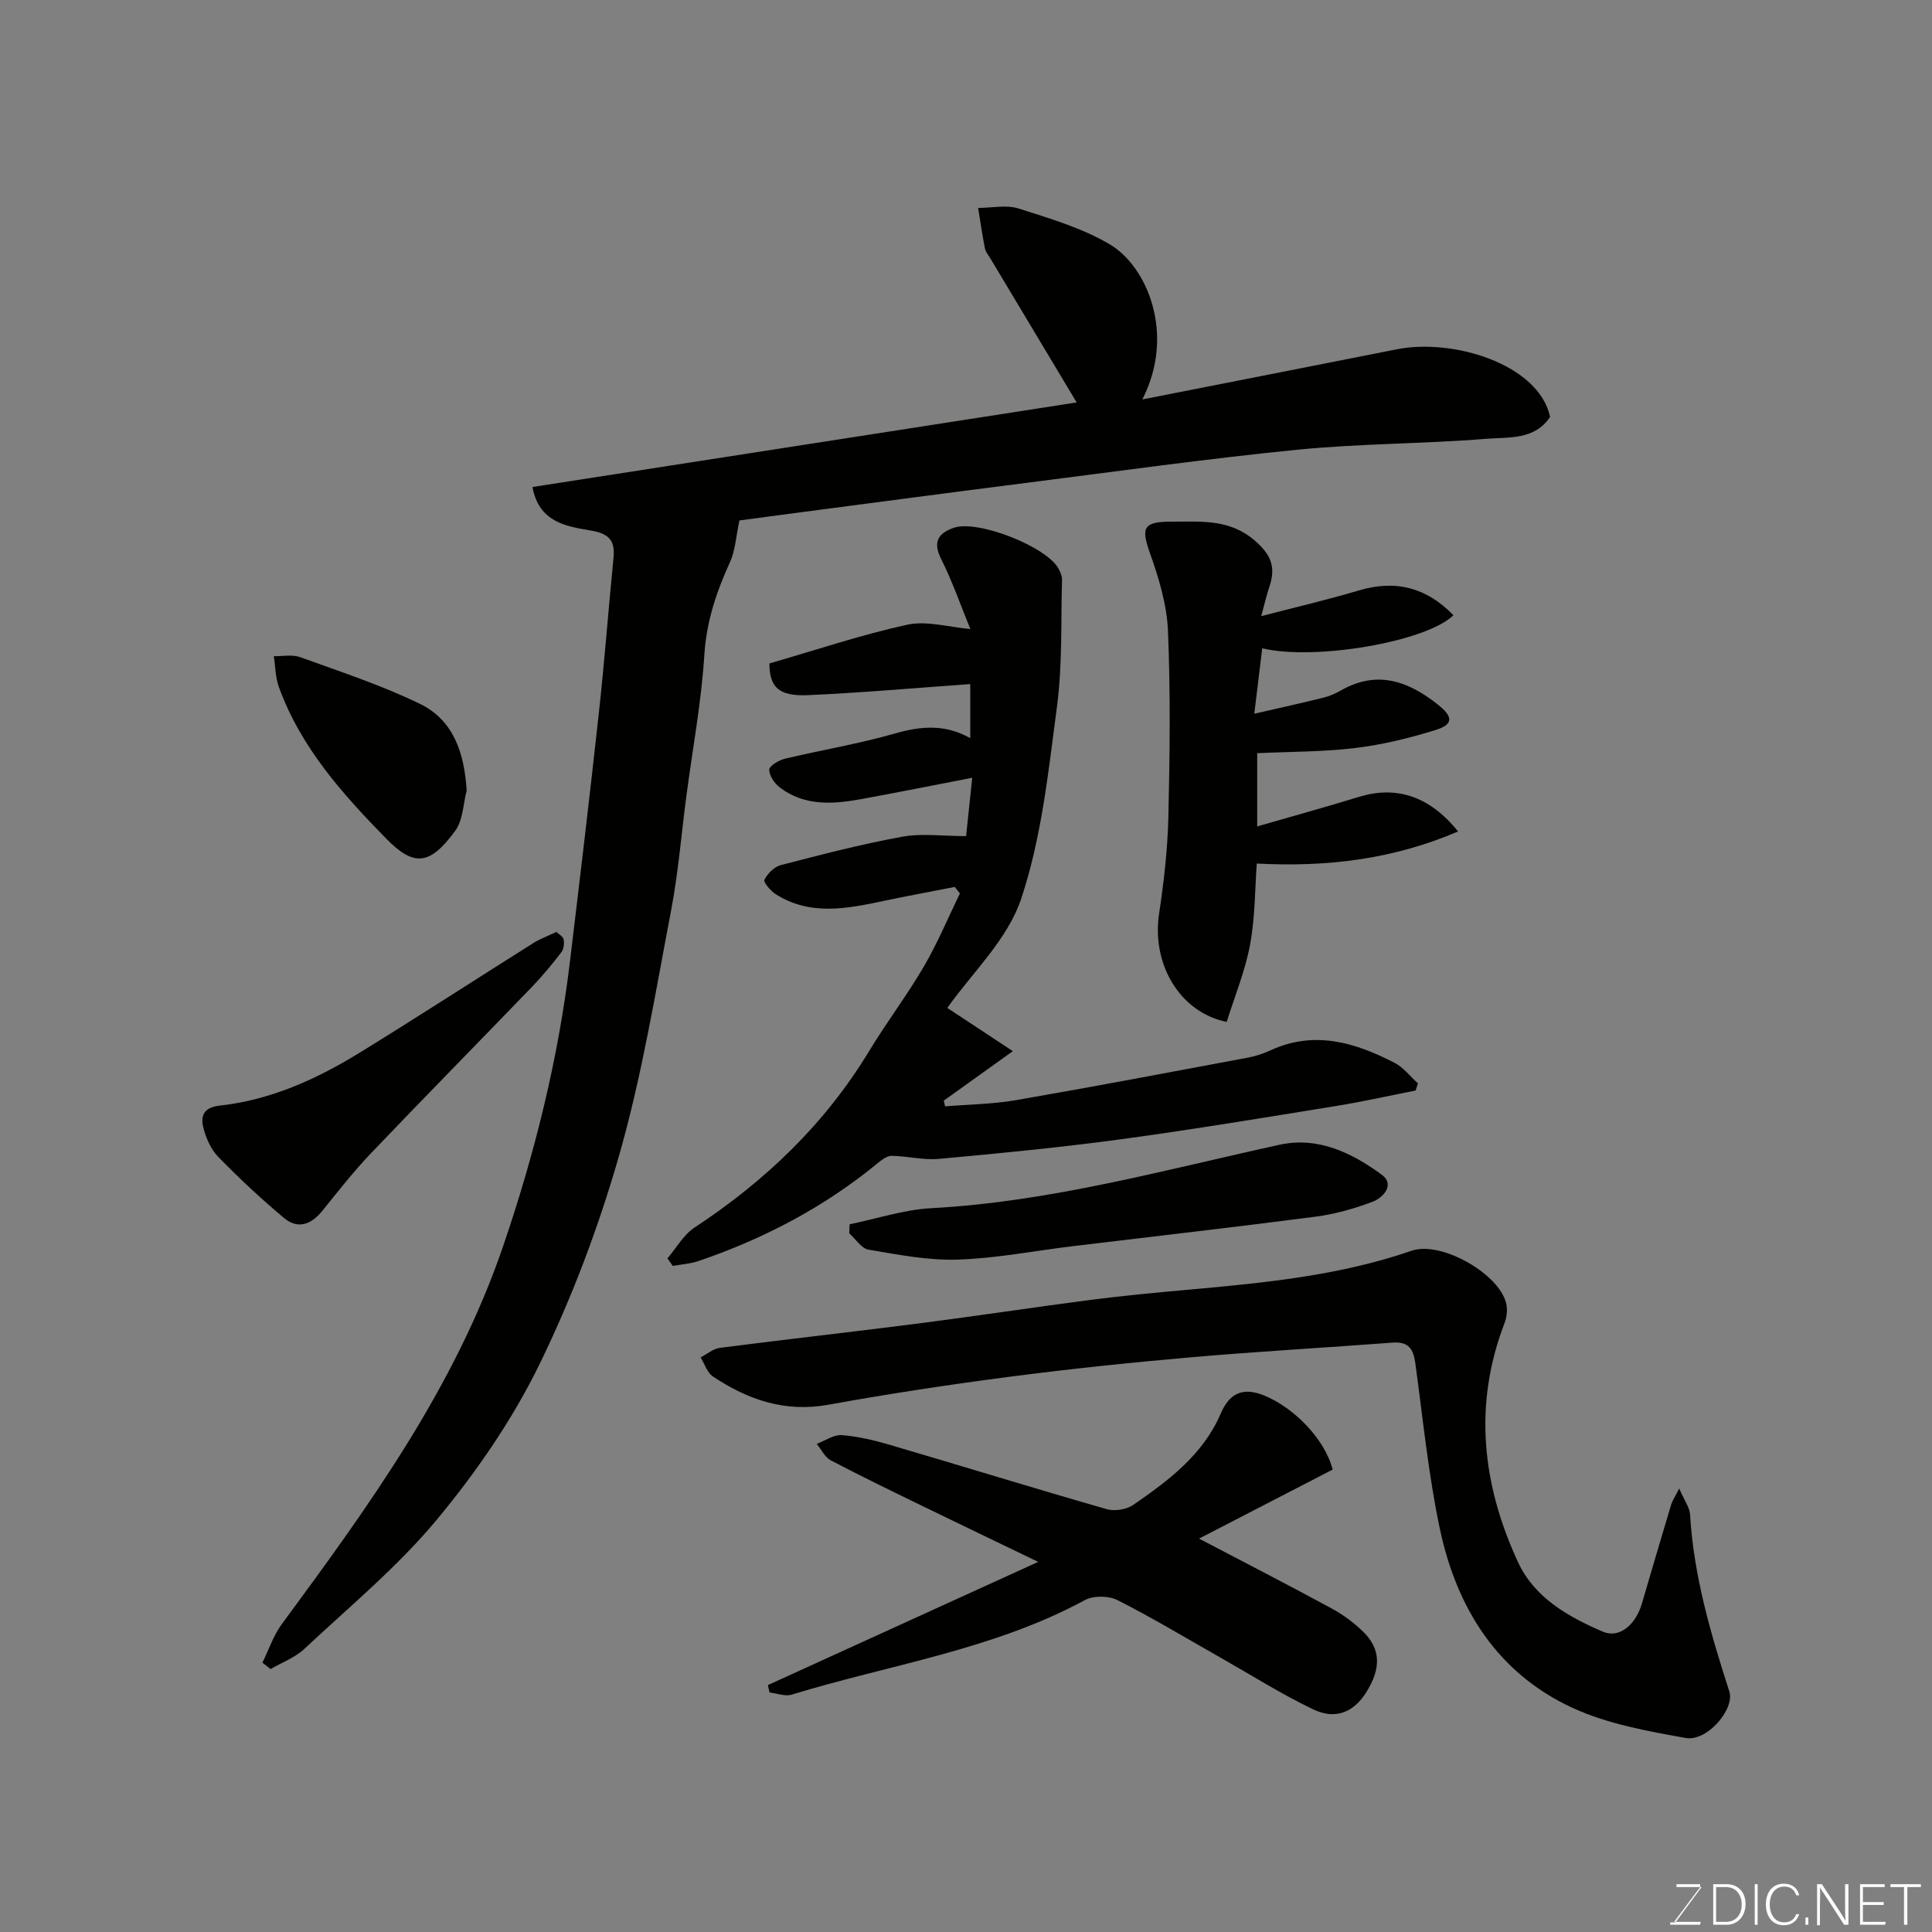
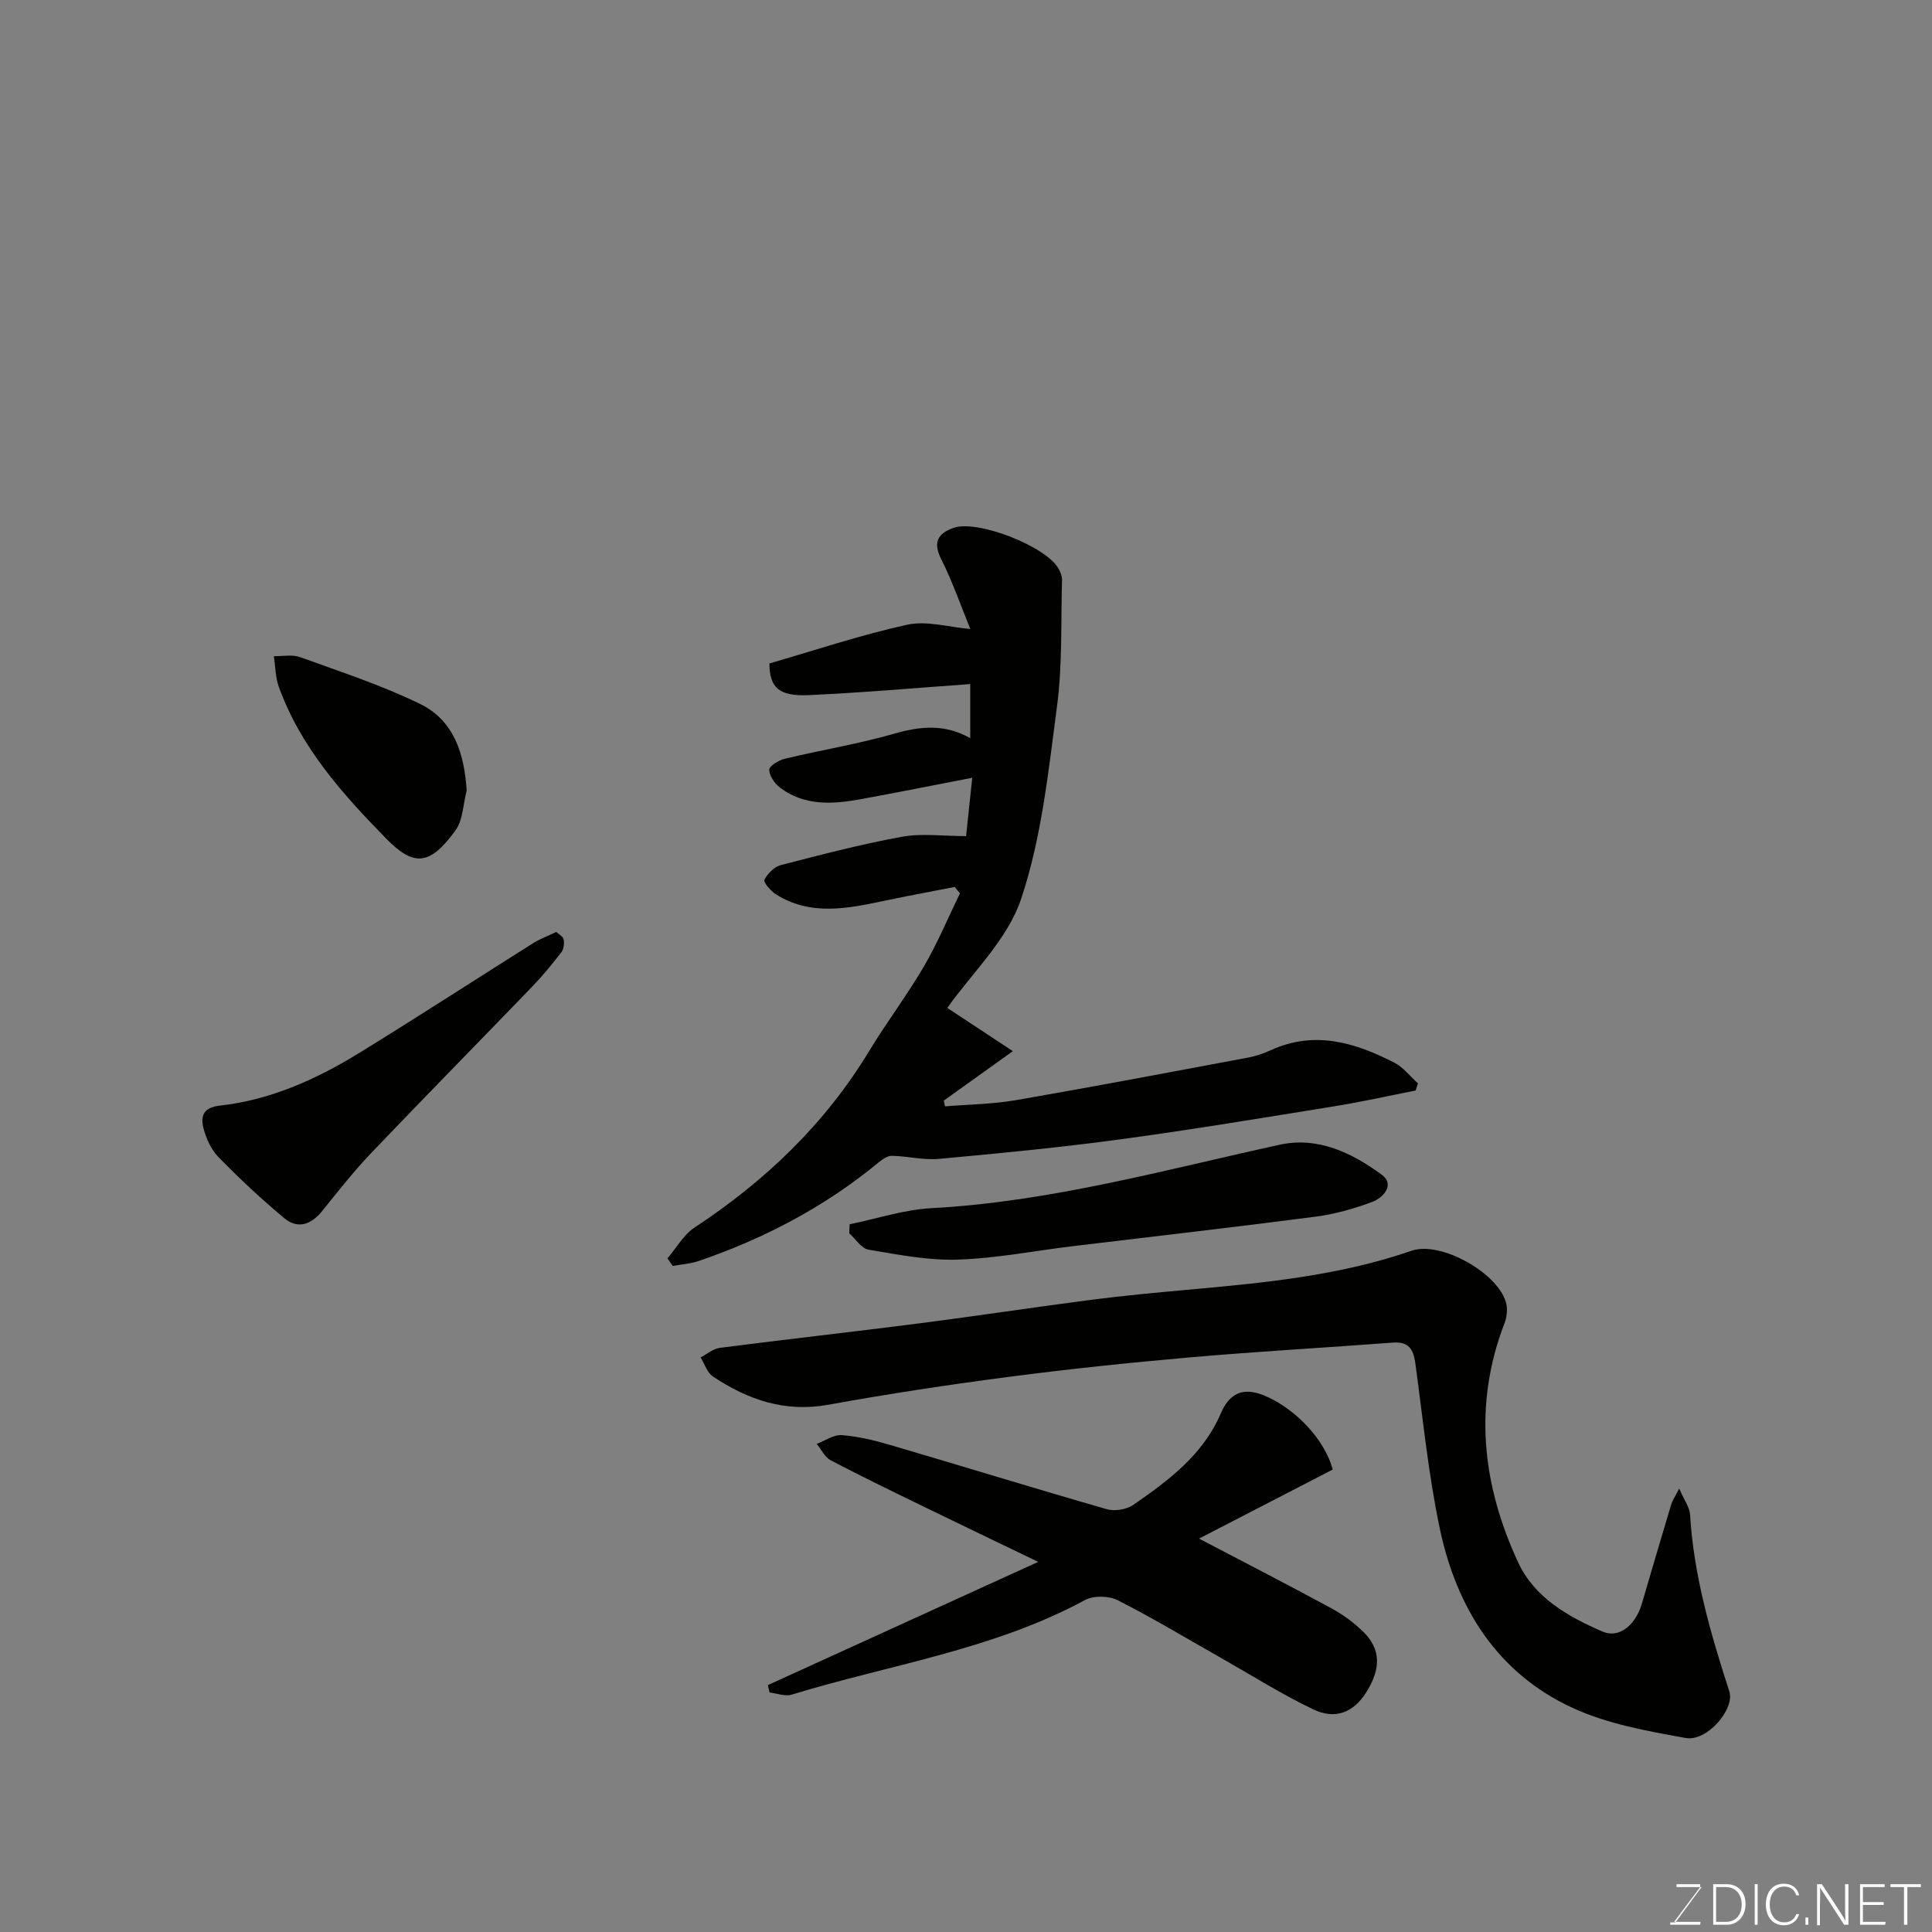
<svg xmlns="http://www.w3.org/2000/svg" enable-background="new 0 0 400 400" viewBox="0 0 400 400">
  <rect x="0" y="0" width="400" height="400" fill="#808080" stroke="none" />
  <g fill="#010100">
-     <path d="m110.24 100.83c37.62-5.85 75.02-11.66 112.67-17.51-6.27-10.46-12.05-20.11-17.83-29.76-.42-.7-1.01-1.37-1.16-2.13-.55-2.78-.95-5.58-1.41-8.38 2.81 0 5.83-.69 8.38.12 6.46 2.06 13.16 4.03 18.93 7.45 7.54 4.47 13.67 18.4 6.69 32.08 18.26-3.6 35.5-6.97 52.73-10.39 11.66-2.31 29.34 3.11 31.69 14-3.18 4.84-8.62 4.17-13.24 4.54-13 1.05-26.11.97-39.08 2.26-18.74 1.86-37.4 4.49-56.09 6.86-15.43 1.96-30.84 4.01-46.26 6.03-4.85.63-9.7 1.29-13.17 1.75-.73 3.41-.86 6.23-1.95 8.62-2.8 6.14-4.87 12.26-5.31 19.19-.62 9.77-2.43 19.47-3.72 29.21-1.05 7.96-1.68 15.99-3.19 23.86-3.21 16.79-5.95 33.76-10.62 50.16-4.25 14.96-9.81 29.75-16.63 43.72-5.6 11.46-13.07 22.3-21.25 32.14-8.12 9.77-18.1 18.02-27.43 26.75-1.93 1.81-4.63 2.8-6.97 4.16-.56-.44-1.12-.89-1.69-1.33 1.32-2.67 2.27-5.61 4.01-7.97 18.04-24.46 35.82-48.98 45.82-78.23 6.56-19.21 11.41-38.73 13.83-58.86 2.08-17.25 4.13-34.51 6.02-51.78 1.16-10.61 1.96-21.27 3.01-31.9.37-3.71-1.03-5.02-4.8-5.67-5.01-.84-10.65-1.71-11.98-8.99z" />
    <path d="m200.88 152.83c0-4.29 0-8.1 0-11.2-11.17.79-22.33 1.79-33.51 2.29-6.14.28-8.05-1.62-8.07-6.56 9.47-2.73 18.89-5.91 28.54-8.02 4.03-.88 8.56.51 13.06.89-1.94-4.73-3.68-9.78-6.05-14.5-1.78-3.55-.59-5.32 2.57-6.44 4.96-1.76 19.28 3.87 21.76 8.48.37.68.72 1.5.7 2.25-.25 8.75.1 17.59-1.04 26.24-1.77 13.39-3.18 27.11-7.41 39.8-2.83 8.51-10.28 15.48-15.3 22.62 3.71 2.45 8.48 5.6 13.57 8.95-5.58 4-9.94 7.12-14.3 10.24.09.4.17.79.26 1.19 4.89-.41 9.84-.45 14.66-1.28 16.06-2.78 32.08-5.82 48.1-8.82 1.59-.3 3.17-.83 4.64-1.51 9.07-4.16 17.5-1.62 25.66 2.59 1.85.96 3.24 2.81 4.85 4.26-.16.49-.32.98-.48 1.48-5.48 1.08-10.94 2.31-16.45 3.2-14.83 2.4-29.66 4.87-44.54 6.89-12.51 1.69-25.09 2.91-37.67 4.06-3.21.3-6.52-.57-9.79-.63-.95-.02-2.03.79-2.85 1.46-11.08 9.12-23.57 15.68-37.1 20.3-1.72.59-3.6.71-5.4 1.04-.37-.52-.74-1.05-1.1-1.57 1.85-2.16 3.33-4.88 5.61-6.38 14.64-9.64 26.99-21.43 36.13-36.51 3.61-5.96 7.84-11.54 11.35-17.54 2.83-4.84 5-10.07 7.46-15.13-.36-.45-.72-.89-1.07-1.34-4.88.96-9.77 1.85-14.63 2.88-7.61 1.61-15.23 3.17-22.41-1.36-1.07-.68-2.62-2.5-2.37-2.99.64-1.28 2.03-2.69 3.37-3.04 8.33-2.16 16.67-4.34 25.13-5.88 4.09-.75 8.43-.13 13.26-.13.32-3.01.78-7.41 1.27-12.08-8.25 1.59-15.74 3.1-23.25 4.46-5.77 1.05-11.55 1.37-16.57-2.44-1.1-.84-2.19-2.42-2.21-3.68-.01-.77 1.95-1.97 3.19-2.27 7.58-1.82 15.32-3.08 22.8-5.23 5.38-1.54 10.41-2 15.63.96z" />
    <path d="m347.66 308.18c1.06 2.47 2.16 3.9 2.25 5.4.75 12.65 4.27 24.67 8.13 36.62 1.17 3.62-4.58 10.43-9.03 9.63-7.94-1.42-16.17-2.89-23.42-6.23-15.59-7.18-24-20.68-27.47-37.01-2.4-11.32-3.52-22.91-5.1-34.4-.4-2.89-1.41-4.46-4.65-4.22-13.96 1.06-27.94 1.83-41.88 3.05-12.58 1.1-25.15 2.41-37.67 4.05-12.47 1.63-24.91 3.51-37.28 5.76-9.01 1.64-16.7-1.02-23.93-5.84-1.2-.8-1.72-2.61-2.56-3.95 1.32-.68 2.59-1.8 3.98-1.98 13.8-1.78 27.63-3.32 41.44-5.09 11.84-1.52 23.64-3.33 35.48-4.86 6.67-.86 13.38-1.49 20.08-2.09 15.64-1.41 31.24-2.89 46.23-8.07 6.13-2.12 18.4 4.89 19.63 11.13.24 1.23.05 2.7-.4 3.88-6.51 16.94-4.6 33.5 2.82 49.51 3.39 7.31 10.38 11.28 17.54 14.35 3.38 1.45 6.78-1.35 8.09-5.83 2-6.86 4.03-13.71 6.08-20.55.23-.75.7-1.42 1.64-3.26z" />
-     <path d="m301.88 172.15c-13.64 5.82-27.12 7.38-41.68 6.64-.38 5.18-.33 11.1-1.39 16.81-1.02 5.47-3.2 10.72-4.84 15.98-9.81-2.02-15.54-12.08-14-22.34 1-6.64 1.77-13.38 1.93-20.08.3-12.82.45-25.68-.08-38.49-.22-5.39-1.86-10.87-3.69-16.02-1.94-5.44-1.47-6.67 4.52-6.65 6.04.03 11.93-.65 17.28 4.04 3.46 3.04 4.18 5.62 2.86 9.51-.56 1.65-.94 3.37-1.67 6.02 7.11-1.86 13.72-3.39 20.2-5.32 7.68-2.3 14.07-.57 19.6 5.13-5.65 5.51-28.78 9.45-39.59 6.84-.49 4.05-.98 8.08-1.64 13.55 5.36-1.23 9.86-2.22 14.33-3.33 1.25-.31 2.48-.85 3.6-1.49 7.47-4.26 13.9-1.97 20.07 2.92 3.14 2.49 3.31 4.09-.44 5.26-5.41 1.68-10.99 3.05-16.6 3.73-6.61.81-13.33.75-20.36 1.08v15.16c7.18-2.07 14.23-4.02 21.22-6.16 7.49-2.26 14.42-.21 20.37 7.21z" />
    <path d="m275.92 304.26c-8.86 4.57-17.74 9.16-27.67 14.29 9.83 5.16 18.69 9.7 27.43 14.45 2.41 1.31 4.71 3 6.65 4.93 3.59 3.56 3.6 7.6.5 12.5-2.57 4.06-6.32 5.69-10.94 3.48-6.58-3.15-12.79-7.08-19.15-10.69-7.1-4.02-14.09-8.24-21.36-11.92-1.83-.93-4.98-.98-6.76-.02-19.04 10.31-40.39 13.35-60.72 19.58-1.35.41-3.04-.27-4.57-.45-.12-.51-.24-1.02-.35-1.53 18.26-8.32 36.52-16.65 55.97-25.51-8.54-4.12-16.11-7.74-23.65-11.41-6.47-3.15-12.95-6.28-19.31-9.62-1.22-.64-1.94-2.24-2.9-3.4 1.74-.65 3.53-1.94 5.21-1.81 3.38.26 6.76 1.08 10.03 2.04 14.95 4.39 29.84 8.99 44.81 13.29 1.64.47 4.09.08 5.48-.88 7.3-5.05 14.43-10.34 18.12-18.92 1.74-4.05 4.42-5.61 9.01-3.73 6.17 2.53 12.51 8.96 14.17 15.33z" />
    <path d="m175.91 253.47c5.63-1.15 11.23-3.02 16.91-3.33 24.61-1.32 48.21-7.91 72.09-13.13 7.99-1.75 15.02 1.69 21.19 6.22 2.74 2.02.33 4.75-2.01 5.62-3.77 1.41-7.75 2.53-11.74 3.05-16.71 2.18-33.46 4.08-50.19 6.1-7.96.96-15.89 2.53-23.87 2.79-6.14.2-12.36-1.03-18.47-2.06-1.48-.25-2.67-2.21-3.99-3.39.02-.61.05-1.24.08-1.87z" />
    <path d="m115.18 192.95c.47.44 1.38.91 1.51 1.53.17.84.03 2.03-.47 2.68-1.9 2.47-3.9 4.89-6.06 7.14-11.06 11.47-22.24 22.82-33.24 34.35-3.62 3.79-6.88 7.93-10.17 12.02-2.29 2.85-5.05 3.91-7.92 1.52-4.74-3.95-9.27-8.2-13.59-12.61-1.52-1.55-2.55-3.85-3.11-5.99-.63-2.42-.1-4.3 3.33-4.68 10.57-1.16 20.08-5.47 29.02-10.97 12.07-7.43 23.96-15.15 35.96-22.7 1.38-.86 2.94-1.43 4.74-2.29z" />
    <path d="m96.62 163.68c-.74 2.79-.76 6.11-2.34 8.28-5.26 7.21-8.55 7.56-14.32 1.67-9.13-9.32-17.7-18.92-22.23-31.41-.72-1.99-.71-4.24-1.03-6.37 1.83.04 3.83-.38 5.46.21 8.37 3.04 16.91 5.82 24.89 9.72 6.93 3.42 9.09 10.24 9.57 17.9z" />
  </g>
  <path d="m346.9 398 5.4-7.3h-5.2v-.6h4.9v.6l-5.4 7.2h5.5l-.1.6h-6.2v-.5z" fill="#fbfcfa" />
  <path d="m354.7 390.1h2.8c2.3 0 3.9 1.6 3.9 4.1s-1.6 4.3-3.9 4.3h-2.8zm.6 7.8h2c2.2 0 3.3-1.6 3.3-3.6 0-1.8-1-3.6-3.3-3.6h-2z" fill="#fbfcfa" />
  <path d="m363.9 390.1v8.4h-.6v-8.4z" fill="#fbfcfa" />
  <path d="m372.5 396.3c-.4 1.3-1.4 2.3-3.2 2.3-2.4 0-3.7-1.9-3.7-4.3 0-2.3 1.2-4.3 3.7-4.3 1.8 0 2.9 1 3.2 2.4h-.6c-.4-1.1-1.1-1.8-2.5-1.8-2.1 0-3 1.9-3 3.7s.9 3.7 3 3.7c1.4 0 2.1-.7 2.5-1.7z" fill="#fbfcfa" />
  <path d="m373.8 398.5v-1.5h.6v1.5z" fill="#fbfcfa" />
  <path d="m376.2 398.5v-8.4h1c1.3 2 4.4 6.6 4.9 7.6-.1-1.2-.1-2.4-.1-3.8v-3.8h.7v8.4h-.9c-1.2-1.9-4.4-6.8-5-7.7.1 1.1 0 2.3 0 3.9v3.9h-.6z" fill="#fbfcfa" />
  <path d="m390 394.4h-4.3v3.5h4.7l-.1.6h-5.2v-8.4h5.1v.6h-4.5v3.1h4.3z" fill="#fbfcfa" />
  <path d="m394.2 390.7h-2.8v-.6h6.3v.6h-2.8v7.8h-.7z" fill="#fbfcfa" />
</svg>